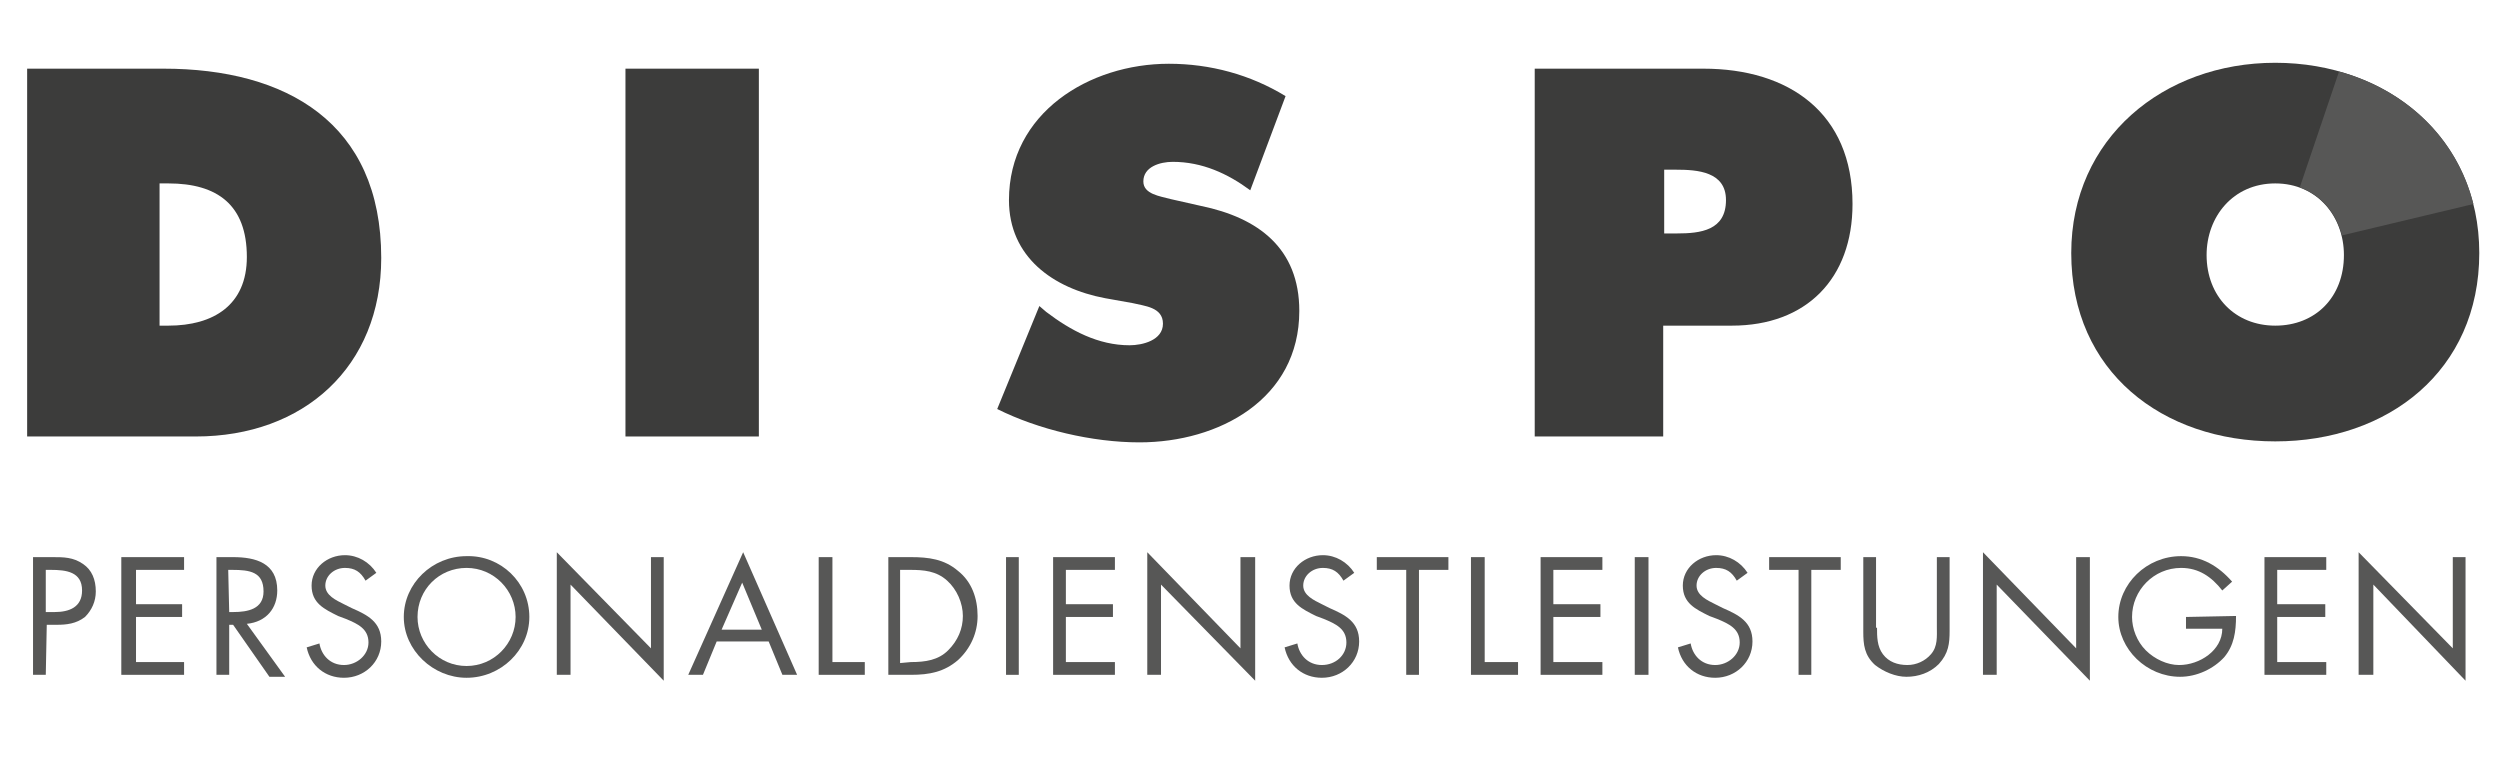
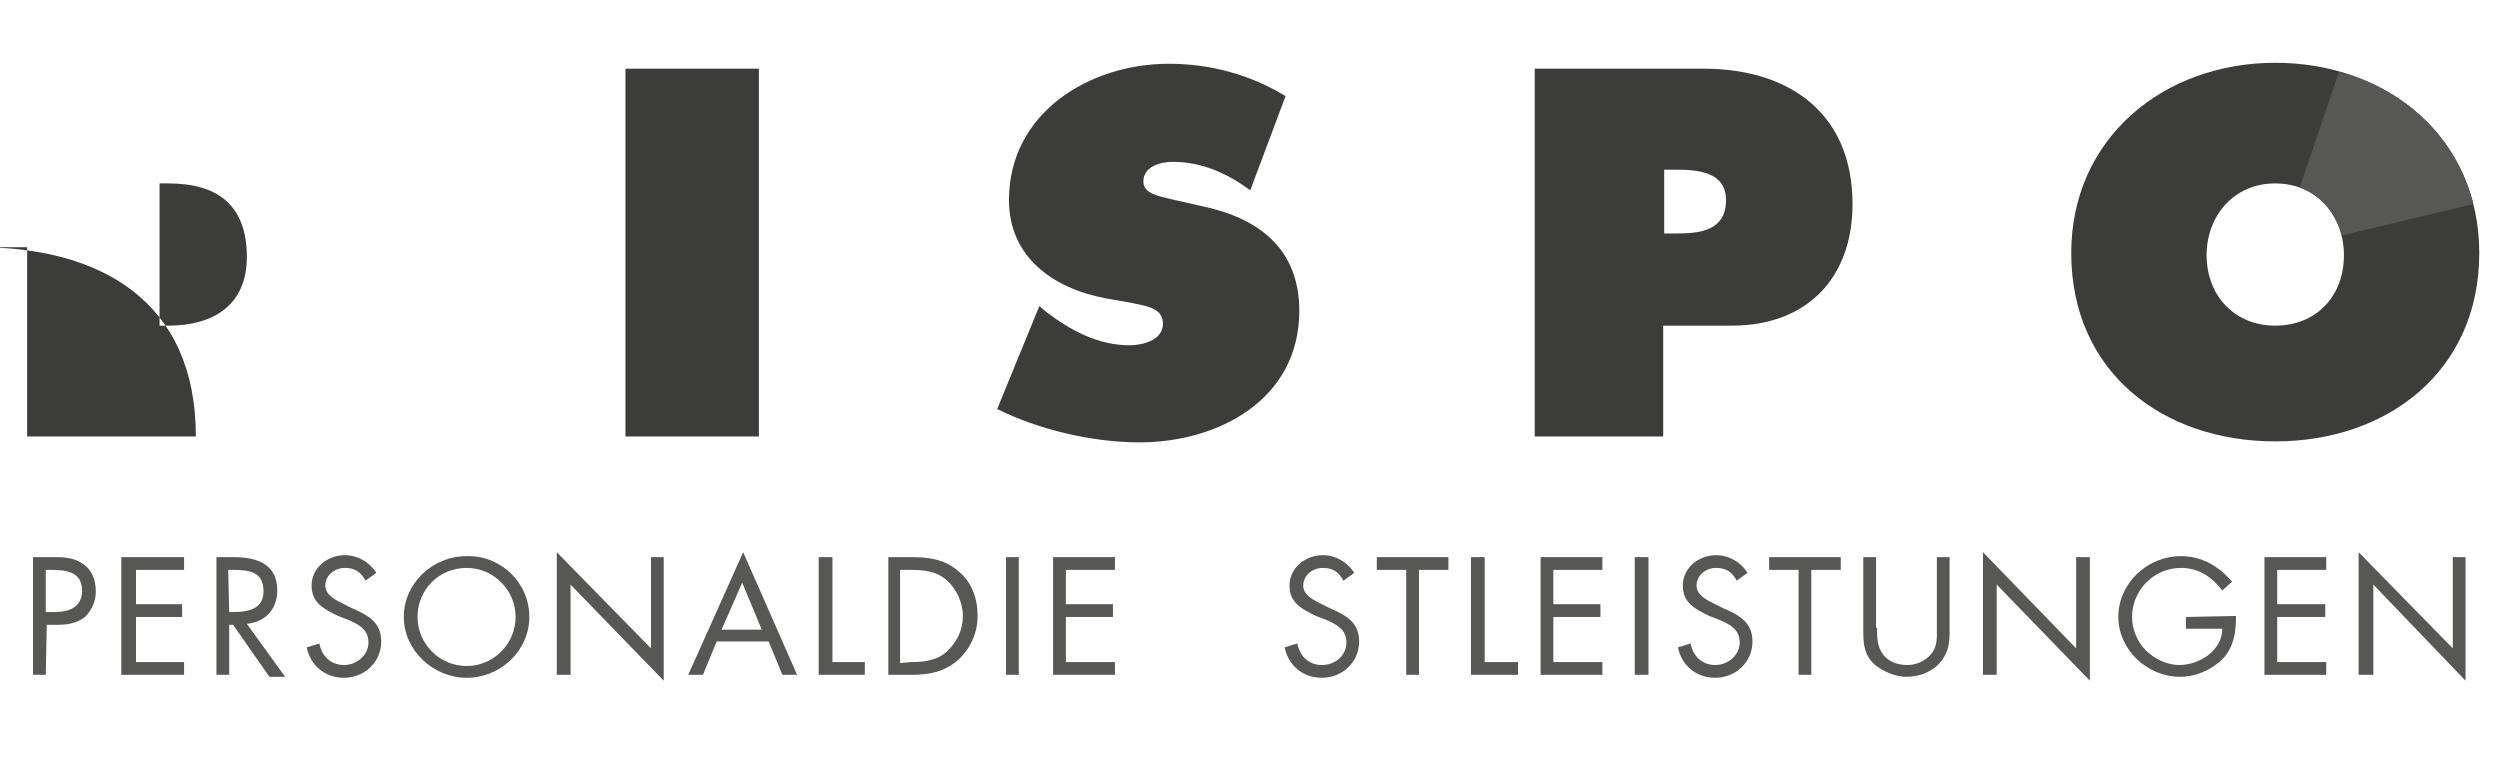
<svg xmlns="http://www.w3.org/2000/svg" version="1.1" id="Ebene_1" x="0px" y="0px" width="393.104px" height="120.5px" viewBox="0 0 393.104 120.5" enable-background="new 0 0 393.104 120.5" xml:space="preserve">
  <g>
    <g>
-       <path fill="#3C3C3B" d="M4.268,68.633h26.528c16.965,0,29.149-10.951,29.149-28.07c0-21.283-14.961-29.766-34.239-29.766H4.268    V68.633L4.268,68.633z M25.089,28.841h1.388c7.712,0,12.338,3.394,12.338,11.567c0,7.558-5.244,10.797-12.338,10.797h-1.388    V28.841L25.089,28.841z" />
+       <path fill="#3C3C3B" d="M4.268,68.633h26.528c0-21.283-14.961-29.766-34.239-29.766H4.268    V68.633L4.268,68.633z M25.089,28.841h1.388c7.712,0,12.338,3.394,12.338,11.567c0,7.558-5.244,10.797-12.338,10.797h-1.388    V28.841L25.089,28.841z" />
      <polygon fill="#3C3C3B" points="98.349,68.633 119.324,68.633 119.324,10.797 98.349,10.797   " />
      <path fill="#3C3C3B" d="M156.802,64.314c6.478,3.238,14.96,5.244,22.363,5.244c12.493,0,25.14-6.787,25.14-20.668    c0-9.87-6.478-14.651-15.423-16.502l-4.781-1.08c-1.696-0.462-4.318-0.771-4.318-2.776c0-2.313,2.622-3.084,4.626-3.084    c4.627,0,8.637,1.851,12.185,4.473l5.552-14.806c-5.552-3.394-11.875-5.09-18.354-5.09c-12.493,0-25.14,7.711-25.14,21.438    c0,8.945,6.94,13.881,15.115,15.424l4.318,0.771c1.851,0.463,4.781,0.617,4.781,3.239s-3.239,3.393-5.244,3.393    c-4.935,0-9.254-2.313-13.11-5.243l-1.08-0.926L156.802,64.314L156.802,64.314z" />
      <path fill="#3C3C3B" d="M241.321,68.633h20.204V51.205h10.797c11.722,0,18.971-7.403,18.971-19.125    c0-14.344-10.025-21.283-23.443-21.283h-26.528V68.633L241.321,68.633z M261.679,26.682h1.851c3.394,0,7.866,0.309,7.866,4.781    c0,4.781-4.01,5.244-7.711,5.244h-2.005V26.682L261.679,26.682z" />
      <path fill="#3C3C3B" d="M357.765,9.871c-17.582,0-32.079,11.876-32.079,29.92c0,18.662,14.343,29.613,32.079,29.613    c17.737,0,32.08-11.104,32.08-29.613C389.845,21.593,375.348,9.871,357.765,9.871L357.765,9.871z M357.765,28.841    c6.633,0,10.797,5.244,10.797,11.259c0,6.632-4.473,11.105-10.797,11.105c-6.323,0-10.796-4.627-10.796-11.105    C346.969,34.085,351.133,28.841,357.765,28.841L357.765,28.841z" />
      <path fill="#575756" d="M7.198,96.24h1.388c2.313,0,4.318-0.771,4.318-3.394c0-2.931-2.468-3.238-4.936-3.238H7.198V96.24    L7.198,96.24z M7.198,106.111H5.193V87.604h3.084c1.697,0,3.239,0,4.781,1.08c1.388,0.925,2.005,2.467,2.005,4.317    c0,1.543-0.618,2.931-1.697,4.011c-1.388,1.079-2.931,1.233-4.473,1.233H7.353L7.198,106.111L7.198,106.111z M7.198,106.111H5.193    V87.604h3.084c1.697,0,3.239,0,4.781,1.08c1.388,0.925,2.005,2.467,2.005,4.317c0,1.543-0.618,2.931-1.697,4.011    c-1.388,1.079-2.931,1.233-4.473,1.233H7.353L7.198,106.111L7.198,106.111z M7.198,96.24h1.388c2.313,0,4.318-0.771,4.318-3.394    c0-2.931-2.468-3.238-4.936-3.238H7.198V96.24L7.198,96.24z" />
      <polygon fill="#575756" points="19.074,87.604 28.944,87.604 28.944,89.608 21.387,89.608 21.387,95.006 28.636,95.006     28.636,97.012 21.387,97.012 21.387,104.105 28.944,104.105 28.944,106.111 19.074,106.111   " />
      <path fill="#575756" d="M36.04,96.24h0.617c2.313,0,4.781-0.463,4.781-3.239c0-3.085-2.159-3.393-4.936-3.393h-0.617L36.04,96.24    L36.04,96.24z M36.04,106.111h-2.005V87.604h2.622c3.547,0,6.94,0.925,6.94,5.243c0,2.776-1.697,4.936-4.781,5.244l6.015,8.328    h-2.468l-5.707-8.174H36.04V106.111L36.04,106.111z M36.04,106.111h-2.005V87.604h2.622c3.547,0,6.94,0.925,6.94,5.243    c0,2.776-1.697,4.936-4.781,5.244l6.015,8.328h-2.468l-5.707-8.174H36.04V106.111L36.04,106.111z M36.04,96.24h0.617    c2.313,0,4.781-0.463,4.781-3.239c0-3.085-2.159-3.393-4.936-3.393h-0.617L36.04,96.24L36.04,96.24z" />
      <path fill="#575756" d="M57.478,91.305c-0.771-1.389-1.697-2.005-3.239-2.005c-1.696,0-3.085,1.233-3.085,2.776    c0,1.542,1.696,2.313,2.931,2.93l1.234,0.617c2.468,1.08,4.627,2.159,4.627,5.244c0,3.238-2.622,5.707-5.861,5.707    c-2.931,0-5.244-1.852-5.861-4.781l2.005-0.617c0.309,1.851,1.696,3.393,3.856,3.393c2.005,0,3.855-1.542,3.855-3.547    c0-2.159-1.696-2.931-3.547-3.702l-1.234-0.463c-2.16-1.079-4.164-2.004-4.164-4.78s2.467-4.781,5.244-4.781    c2.005,0,3.855,1.08,4.936,2.776L57.478,91.305L57.478,91.305z" />
      <path fill="#575756" d="M65.652,97.012c0,4.164,3.393,7.711,7.711,7.711c4.319,0,7.712-3.547,7.712-7.711    c0-4.165-3.393-7.712-7.712-7.712C69.045,89.3,65.652,92.693,65.652,97.012L65.652,97.012z M83.234,97.012    c0,5.244-4.473,9.563-9.871,9.563c-5.244,0-9.87-4.318-9.87-9.563s4.473-9.563,9.87-9.563    C78.761,87.295,83.234,91.613,83.234,97.012L83.234,97.012z M83.234,97.012c0,5.244-4.473,9.563-9.871,9.563    c-5.244,0-9.87-4.318-9.87-9.563s4.473-9.563,9.87-9.563C78.761,87.295,83.234,91.613,83.234,97.012L83.234,97.012z     M65.652,97.012c0,4.164,3.393,7.711,7.711,7.711c4.319,0,7.712-3.547,7.712-7.711c0-4.165-3.393-7.712-7.712-7.712    C69.045,89.3,65.652,92.693,65.652,97.012L65.652,97.012z" />
      <polygon fill="#575756" points="87.552,86.832 102.359,101.946 102.359,87.604 104.364,87.604 104.364,107.036 89.712,91.922     89.712,106.111 87.552,106.111   " />
      <path fill="#575756" d="M116.702,91.613l-3.239,7.402h6.323L116.702,91.613L116.702,91.613z M112.692,100.867l-2.159,5.244h-2.313    l8.636-19.279l8.483,19.279h-2.313l-2.159-5.244H112.692L112.692,100.867z M112.692,100.867l-2.159,5.244h-2.313l8.636-19.279    l8.483,19.279h-2.313l-2.159-5.244H112.692L112.692,100.867z M116.702,91.613l-3.239,7.402h6.323L116.702,91.613L116.702,91.613z" />
      <polygon fill="#575756" points="130.892,104.105 135.981,104.105 135.981,106.111 128.732,106.111 128.732,87.604 130.892,87.604       " />
      <path fill="#575756" d="M143.23,104.105c2.313,0,4.318-0.309,5.86-1.85c1.542-1.543,2.314-3.394,2.314-5.399    c0-2.004-0.926-4.163-2.468-5.552c-1.697-1.542-3.702-1.696-5.861-1.696h-1.542v14.651L143.23,104.105L143.23,104.105z     M139.683,87.604h3.547c2.776,0,5.244,0.309,7.403,2.159c2.16,1.696,3.085,4.318,3.085,7.094c0,2.622-1.08,5.09-3.085,6.94    c-2.159,1.852-4.472,2.314-7.403,2.314h-3.547V87.604L139.683,87.604z M139.683,87.604h3.547c2.776,0,5.244,0.309,7.403,2.159    c2.16,1.696,3.085,4.318,3.085,7.094c0,2.622-1.08,5.09-3.085,6.94c-2.159,1.852-4.472,2.314-7.403,2.314h-3.547V87.604    L139.683,87.604z M143.23,104.105c2.313,0,4.318-0.309,5.86-1.85c1.542-1.543,2.314-3.394,2.314-5.399    c0-2.004-0.926-4.163-2.468-5.552c-1.697-1.542-3.702-1.696-5.861-1.696h-1.542v14.651L143.23,104.105L143.23,104.105z" />
      <polygon fill="#575756" points="160.195,106.111 158.19,106.111 158.19,87.604 160.195,87.604   " />
      <polygon fill="#575756" points="165.593,87.604 175.31,87.604 175.31,89.608 167.599,89.608 167.599,95.006 175.001,95.006     175.001,97.012 167.599,97.012 167.599,104.105 175.31,104.105 175.31,106.111 165.593,106.111   " />
-       <polygon fill="#575756" points="180.399,86.832 195.052,101.946 195.052,87.604 197.365,87.604 197.365,107.036 182.559,91.922     182.559,106.111 180.399,106.111   " />
      <path fill="#575756" d="M211.246,91.305c-0.771-1.389-1.696-2.005-3.238-2.005c-1.697,0-3.085,1.233-3.085,2.776    c0,1.542,1.697,2.313,2.931,2.93l1.234,0.617c2.468,1.08,4.627,2.159,4.627,5.244c0,3.238-2.622,5.707-5.861,5.707    c-2.931,0-5.244-1.852-5.86-4.781l2.004-0.617c0.309,1.851,1.697,3.393,3.856,3.393s3.856-1.542,3.856-3.547    c0-2.159-1.697-2.931-3.547-3.702l-1.234-0.463c-2.159-1.079-4.164-2.004-4.164-4.78s2.467-4.781,5.244-4.781    c2.004,0,3.855,1.08,4.935,2.776L211.246,91.305L211.246,91.305z" />
      <polygon fill="#575756" points="223.121,106.111 221.117,106.111 221.117,89.608 216.49,89.608 216.49,87.604 227.749,87.604     227.749,89.608 223.121,89.608   " />
      <polygon fill="#575756" points="233.455,104.105 238.699,104.105 238.699,106.111 231.296,106.111 231.296,87.604 233.455,87.604       " />
      <polygon fill="#575756" points="242.246,87.604 251.962,87.604 251.962,89.608 244.251,89.608 244.251,95.006 251.654,95.006     251.654,97.012 244.251,97.012 244.251,104.105 251.962,104.105 251.962,106.111 242.246,106.111   " />
      <polygon fill="#575756" points="259.211,106.111 257.052,106.111 257.052,87.604 259.211,87.604   " />
      <path fill="#575756" d="M273.093,91.305c-0.771-1.389-1.697-2.005-3.239-2.005c-1.696,0-3.085,1.233-3.085,2.776    c0,1.542,1.697,2.313,2.931,2.93l1.233,0.617c2.469,1.08,4.628,2.159,4.628,5.244c0,3.238-2.622,5.707-5.861,5.707    c-2.931,0-5.244-1.852-5.861-4.781l2.005-0.617c0.309,1.851,1.697,3.393,3.856,3.393c2.005,0,3.855-1.542,3.855-3.547    c0-2.159-1.696-2.931-3.547-3.702l-1.234-0.463c-2.16-1.079-4.165-2.004-4.165-4.78s2.468-4.781,5.244-4.781    c2.005,0,3.855,1.08,4.936,2.776L273.093,91.305L273.093,91.305z" />
      <polygon fill="#575756" points="284.813,106.111 282.809,106.111 282.809,89.608 278.182,89.608 278.182,87.604 289.441,87.604     289.441,89.608 284.813,89.608   " />
      <path fill="#575756" d="M295.147,98.708c0,1.388,0,2.93,0.926,4.164c0.925,1.233,2.313,1.696,3.855,1.696    c1.388,0,2.776-0.616,3.701-1.696c1.08-1.234,0.926-2.776,0.926-4.318v-10.95h2.005v11.567c0,2.005-0.154,3.547-1.696,5.243    c-1.389,1.389-3.239,2.005-5.09,2.005c-1.697,0-3.548-0.771-4.936-1.851c-1.696-1.542-1.851-3.238-1.851-5.244V87.604h2.005    v11.104H295.147z" />
      <polygon fill="#575756" points="311.805,86.832 326.456,101.946 326.456,87.604 328.615,87.604 328.615,107.036 313.964,91.922     313.964,106.111 311.805,106.111   " />
      <path fill="#575756" d="M351.596,96.856c0,2.468-0.308,4.628-1.851,6.479c-1.696,1.851-4.318,3.084-6.94,3.084    c-5.244,0-9.717-4.318-9.717-9.407c0-5.244,4.473-9.563,9.871-9.563c3.239,0,5.86,1.542,8.021,4.01l-1.543,1.388    c-1.696-2.159-3.701-3.547-6.478-3.547c-4.319,0-7.712,3.547-7.712,7.712c0,1.851,0.771,3.855,2.16,5.244    c1.388,1.388,3.393,2.313,5.243,2.313c3.239,0,6.786-2.313,6.786-5.706h-5.707v-1.851L351.596,96.856L351.596,96.856z" />
      <polygon fill="#575756" points="356.068,87.604 365.785,87.604 365.785,89.608 358.073,89.608 358.073,95.006 365.631,95.006     365.631,97.012 358.073,97.012 358.073,104.105 365.785,104.105 365.785,106.111 356.068,106.111   " />
      <polygon fill="#575756" points="370.874,86.832 385.681,101.946 385.681,87.604 387.686,87.604 387.686,107.036 373.188,91.922     373.188,106.111 370.874,106.111   " />
      <path fill="#575756" d="M388.92,32.08c-2.622-10.487-10.797-18.045-21.13-20.821l0,0l-6.169,18.199    c3.393,1.233,5.706,4.011,6.632,7.558L388.92,32.08L388.92,32.08L388.92,32.08z" />
    </g>
  </g>
</svg>